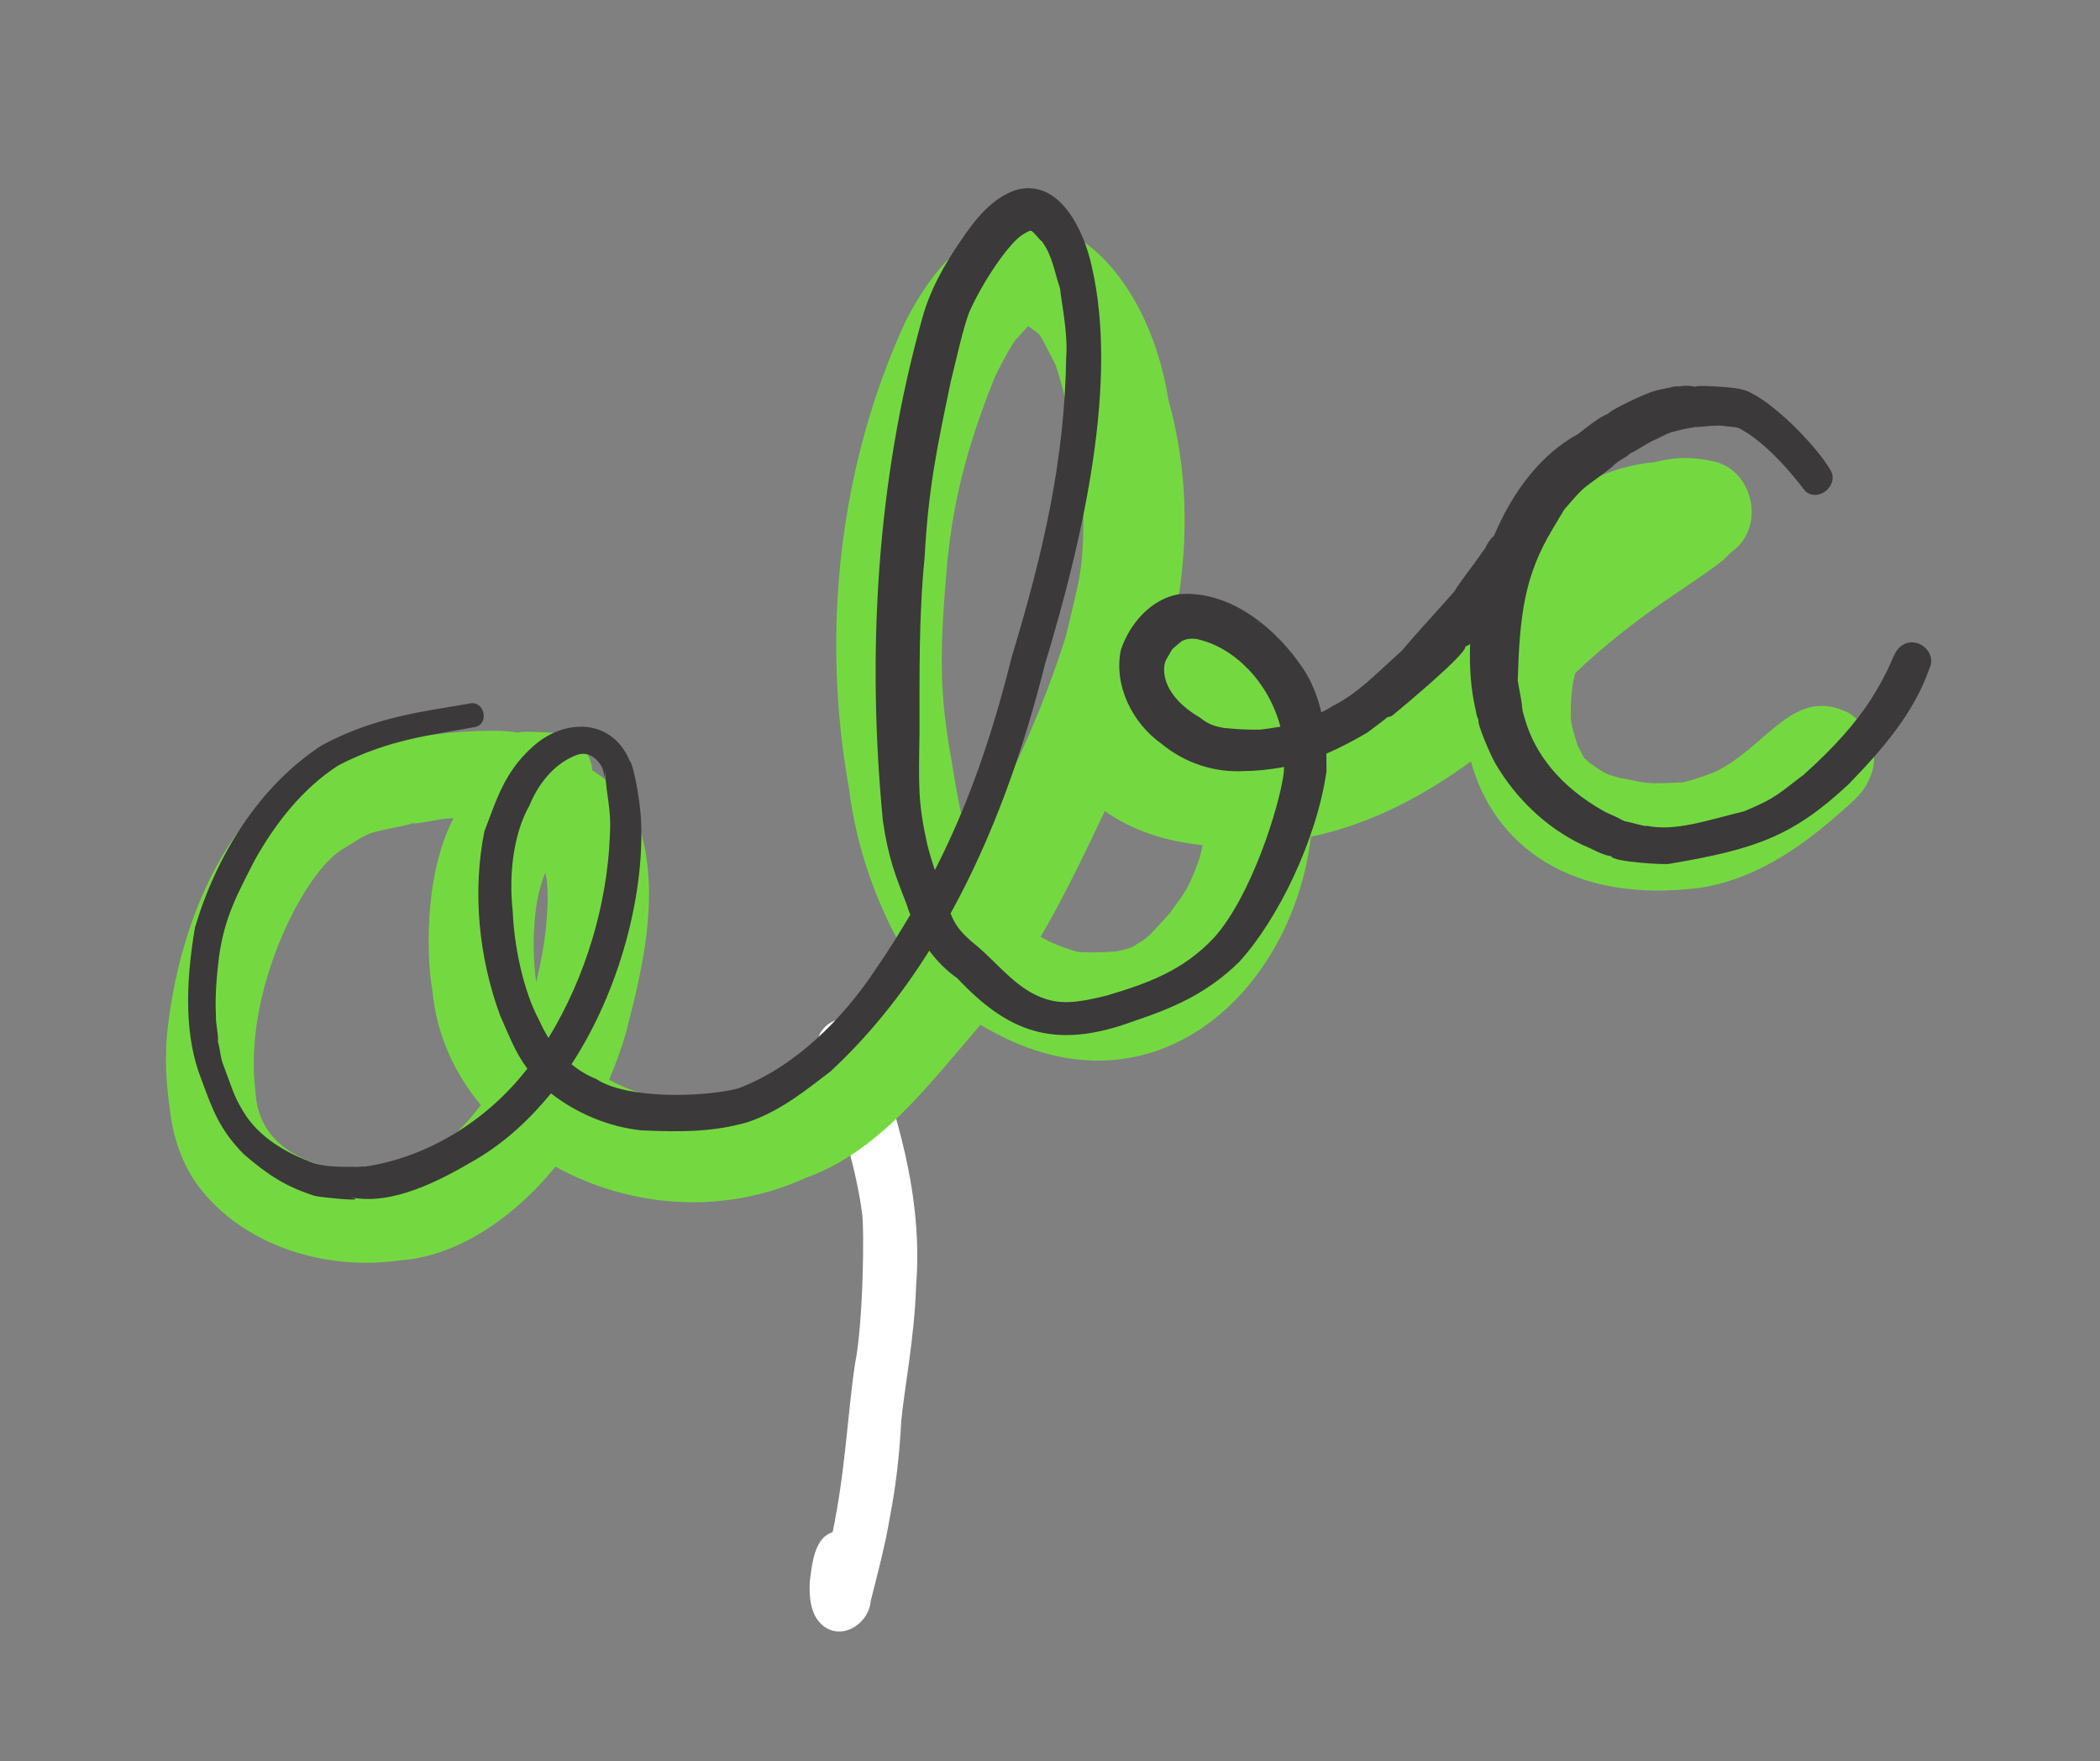
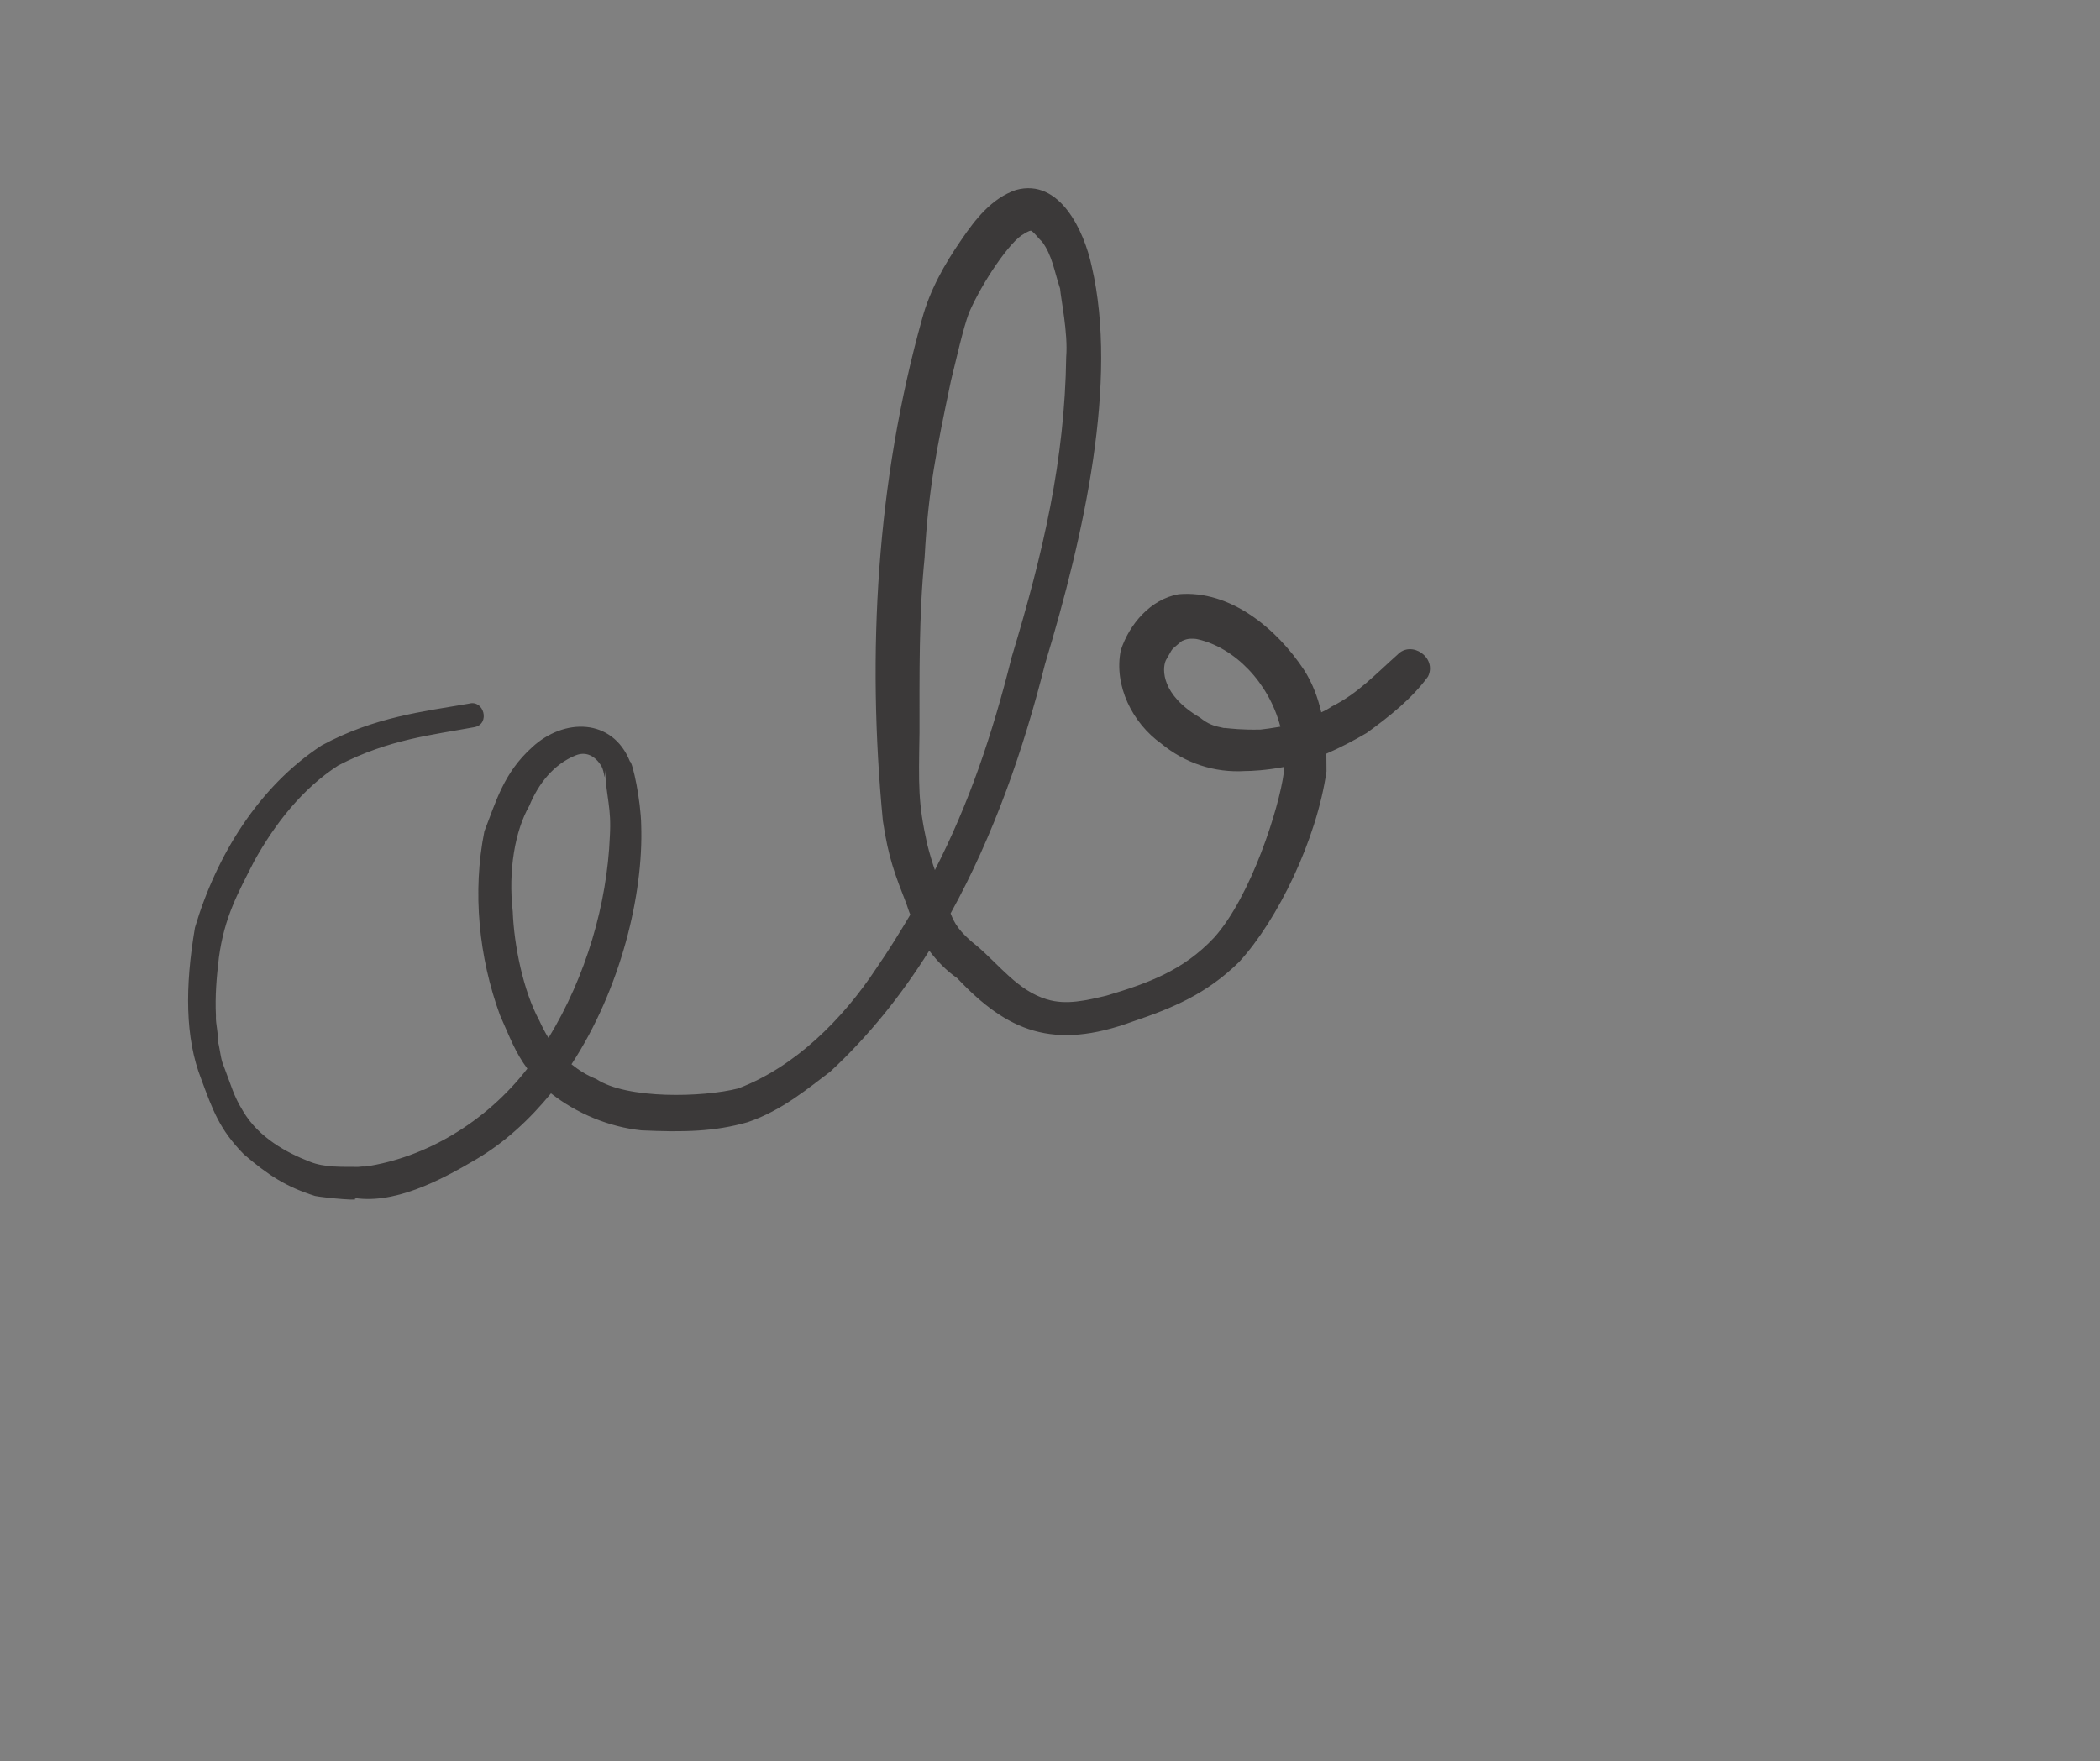
<svg xmlns="http://www.w3.org/2000/svg" width="273" height="229" viewBox="0 0 273 229" fill="none">
  <rect x="0" y="0" width="273" height="229" fill="#808080" stroke="none" />
  <g id="Group">
-     <path id="Vector" d="M112.521 133.805C110.475 130.754 105.362 133.228 106.392 136.726C108.484 143.666 111.13 150.56 112.073 157.792C112.378 159.735 112.232 171.943 111.155 177.339C110.203 183.596 109.92 191.187 108.243 199.225C107.768 199.393 107.36 199.638 106.985 200.015C105.674 201.523 105.538 203.766 105.268 205.668C105.186 207.568 105.315 209.744 106.702 211.13C109.156 213.562 112.953 211.281 113.197 208.164C114.114 204.548 115.075 200.92 115.693 197.239C116.486 193.137 116.948 189.025 117.155 184.837C117.517 180.892 118.909 173.771 119.086 167.242C120.031 155.77 116.629 144.416 112.521 133.805Z" fill="white" />
    <g id="Group_2">
-       <path id="Vector_2" d="M131.697 44.77C131.874 44.538 132.061 44.349 132.16 44.183C131.973 44.372 131.841 44.593 131.697 44.77Z" fill="#74D941" />
-       <path id="Vector_3" d="M240.31 92.696C233.085 89.08 229.617 97.292 222.836 100.425C222.405 100.581 221.421 100.972 220.548 101.241C219.941 101.442 219.277 101.611 218.791 101.734C213.216 102.022 214.089 101.754 210.647 101.171C208.964 100.659 209.131 100.946 206.669 99.222C206.425 99.001 206.18 98.782 205.925 98.517C205.614 98.033 205.379 97.481 205.112 96.985C204.877 96.246 204.475 95.032 204.351 94.359C204.284 94.094 204.272 93.862 204.227 93.686C204.191 92.99 204.2 92.283 204.209 91.576C204.335 89.852 204.388 88.946 204.781 87.53C205.233 87.086 205.696 86.686 206.148 86.243C213.957 79.184 220.108 75.977 224.013 72.823C224.355 72.501 224.686 72.135 225.027 71.813C229.498 68.845 228.1 61.305 222.929 60.034C217.869 58.829 215.098 60.332 214.577 60.135C210.066 60.717 205.602 62.415 202.327 65.644C197.895 69.871 194.703 74.723 192.729 79.736C183.763 87.794 178.943 92.167 169.427 94.725C167.948 89.274 165.109 84.027 160.275 80.932C158.124 79.505 155.61 78.686 153.098 78.432C154.539 69.654 154.342 60.728 151.89 52C148.531 30.625 130.023 17.799 117.748 41.735C109.062 60.53 106.714 82.226 110.368 102.539C111.323 110.191 113.926 117.659 117.865 124.272C111.62 132.296 103.784 140.725 98.3 141.742C91.052 144.335 84.322 143.225 79.179 140.397C80.013 138.493 80.725 136.479 81.338 134.444C83.521 125.994 85.703 116.981 83.372 108.363C82.654 105.35 80.231 102.112 77.016 100.203C76.764 97.73 74.998 95.406 71.667 95.265C69.001 95.144 67.673 95.105 67.342 95.283C66.002 95.012 64.498 95.019 63.137 95.035C59.055 95.085 55.063 95.677 51.016 96.235C50.463 96.281 49.866 96.339 49.336 96.474C31.754 98.966 23.61 117.859 21.817 133.587C21.332 137.422 21.622 141.343 22.211 145.141C22.176 144.633 22.097 144.136 22.017 143.639C22.385 147.681 23.705 151.763 26.282 154.868C32.303 162.267 42.757 165.251 52.012 163.886C59.046 163.415 66.398 158.822 72.215 151.705C81.581 156.892 93.677 158.189 104.733 153.172C113.23 150.12 119.069 143.092 124.766 136.428C125.714 135.342 126.573 134.278 127.443 133.258C128.496 133.883 129.582 134.453 130.657 134.979C151.246 144.88 168.126 128.139 170.416 108.807C178.143 107.173 184.989 103.554 191.224 99.01C194.16 109.824 204.143 117.626 221.095 115.435C227.795 114.39 233.645 110.555 238.686 106.126C240.296 104.683 242.25 103.294 243.039 101.213C244.522 98.158 243.093 94.386 240.31 92.696ZM70.286 115.212C70.428 114.659 70.68 113.984 70.878 113.464C70.979 113.861 71.058 114.358 71.126 114.811C71.381 118.223 70.921 122.898 69.699 127.72C69.12 123.591 69.324 118.464 70.286 115.212ZM48.631 152.245C45.147 152.613 33.66 151.49 33.218 141.969C31.526 129.194 39.35 113.672 44.383 110.514C48.7 107.867 47.22 108.524 53.056 107.23C53.277 107.174 53.454 107.129 53.664 107.028C53.964 107.281 57.18 106.417 58.906 106.355C56.893 106.584 57.811 106.492 58.961 106.388C54.851 114.293 55.587 125.713 56.217 128.748C56.689 134.314 58.986 139.464 62.507 143.692C58.962 148.446 54.371 151.868 48.631 152.245ZM150.823 92.45C150.833 92.306 150.811 92.218 150.821 92.074L150.866 92.063C150.91 92.052 150.954 92.04 150.998 92.029C150.998 92.029 150.998 92.029 151.042 92.018C151.496 92.138 152.094 92.268 152.659 92.453C152.77 92.519 152.936 92.618 153.147 92.705C153.202 92.738 153.202 92.738 153.213 92.782C153.646 93.189 154.079 93.596 154.435 94.07C154.746 94.555 155.047 95.183 155.314 95.679C155.015 95.614 154.716 95.549 154.373 95.495C153.82 95.354 153.299 95.157 152.778 94.96C152.679 94.939 152.623 94.906 152.512 94.84C152.346 94.741 152.235 94.675 152.169 94.598C152.035 94.444 151.913 94.334 151.791 94.224C151.48 93.74 151.168 93.255 150.901 92.759C150.879 92.671 150.856 92.582 150.823 92.45ZM123.708 98.915C122.062 89.841 122.133 84.747 123.176 72.734C123.959 65.627 125.308 59.081 129.279 49.144C129.795 48.026 130.872 45.967 131.642 44.737C131.642 44.737 131.642 44.737 131.675 44.682C131.873 44.35 132.093 44.106 132.237 43.928C132.204 43.984 132.159 43.995 132.171 44.039C132.644 43.496 133.24 42.875 133.681 42.387C135.478 43.904 134.598 42.295 137.227 47.454C138.478 51.083 139.122 54.914 139.887 58.667C140.734 63.481 140.79 63.889 140.839 65.192C140.904 74.34 140.44 74.739 138.565 82.735C135.512 92.392 131.69 100.694 126.403 110.449C125.242 107.548 124.714 105.285 123.708 98.915ZM152.053 118.782C148.636 122.564 149.165 121.866 147.432 123.011C147.31 123.088 147.178 123.122 147.1 123.189C146.581 123.368 145.708 123.636 144.978 123.728C143.596 123.844 142.235 123.861 140.863 123.833C140.576 123.812 140.332 123.78 140.044 123.759C137.918 123.172 136.422 122.471 135.27 121.824C138.03 117.128 140.601 111.87 143.632 105.461C147.092 107.965 151.556 109.416 156.337 109.893C156.206 110.49 156.108 111.032 155.955 111.541C154.334 116.276 153.417 116.744 152.053 118.782Z" fill="#74D941" />
-     </g>
+       </g>
    <path id="Vector_4" d="M181.674 85.129C178.795 87.694 176.47 90.211 173.167 91.849C172.726 92.149 172.273 92.405 171.765 92.628C171.316 90.674 170.601 88.788 169.511 87.091C165.997 81.781 159.951 76.691 153.226 77.272C149.578 77.916 146.823 81.154 145.707 84.539C144.76 89.15 147.222 94.023 150.959 96.692C154.054 99.242 157.908 100.518 161.89 100.259C162.554 100.278 164.689 100.159 166.933 99.73C166.901 99.973 166.924 100.249 166.891 100.492C166.298 105.013 162.643 116.562 157.838 121.918C153.804 126.232 149.185 127.876 143.847 129.467C141.316 130.063 138.619 130.748 136.061 129.941C132.34 128.818 129.95 125.525 127.065 123.062C124.592 121.106 124.079 120.015 123.577 118.779C129.184 108.614 133.073 97.429 135.856 86.337C140.975 69.434 145.376 49.519 141.929 34.653C140.951 30.061 137.774 23.114 132.06 24.706C128.9 25.791 126.774 28.54 124.958 31.21C122.789 34.346 120.876 37.745 119.882 41.428C113.958 62.576 112.675 84.942 114.774 106.73C115.51 111.665 116.369 113.75 117.876 117.643C118.032 118.073 118.144 118.515 118.345 118.934C116.959 121.26 115.529 123.597 113.91 125.934C109.563 132.537 103.29 138.783 95.943 141.542C91.389 142.699 81.478 142.961 77.508 140.304C76.256 139.823 75.236 139.143 74.293 138.395C80.731 128.536 83.643 116.283 83.358 107.38C83.313 104.055 82.234 99.066 81.891 99.012C79.603 93.343 73.298 93.347 69.184 97.165C65.468 100.505 64.485 104.233 62.971 108.095C61.394 115.967 62.242 124.492 65.001 132.015C66.316 134.971 66.975 136.824 68.553 138.961C63.168 145.921 55.307 150.549 47.456 151.698C47.213 151.666 46.892 151.7 46.571 151.735C44.447 151.71 42.224 151.852 40.23 151.043C37.306 149.906 33.659 147.966 31.601 144.495C30.31 142.379 30.152 141.385 28.902 138.131C28.622 137.216 28.507 135.835 28.328 135.504C28.424 134.399 28.011 133.141 28.073 132.092C27.943 129.54 28.156 127.043 28.457 124.522C29.18 119.217 30.906 116.193 33.071 111.931C35.754 107.114 39.3 102.548 43.992 99.523C50.606 96.104 56.169 95.584 61.741 94.544C63.742 94.083 62.902 90.96 60.968 91.498C55.108 92.517 48.694 93.207 41.825 96.925C33.591 102.306 28.113 111.311 25.346 120.613C24.044 128.275 24.045 134.948 26.166 140.33C27.662 144.367 28.533 146.872 31.708 150.106C34.837 152.789 37.155 154.315 40.942 155.514C41.939 155.731 48.213 156.346 45.6 155.694C51.058 156.798 57.275 153.48 61.901 150.754C65.666 148.529 68.864 145.555 71.629 142.174C74.979 144.8 79.189 146.55 83.394 146.986C88.871 147.239 92.898 147.156 97.197 145.923C101.705 144.402 105.18 141.404 107.949 139.338C112.978 134.677 117.186 129.379 120.806 123.619C121.806 124.962 123.016 126.206 124.447 127.205C130.953 134.105 136.913 136.632 147.288 132.822C152.404 131.099 156.834 129.269 161.09 125.086C166.138 119.574 171.169 109.18 172.444 100.303C172.442 99.552 172.428 98.757 172.425 98.005C174.248 97.213 175.993 96.3 177.671 95.31C180.573 93.21 183.552 90.855 185.644 87.974C186.852 85.506 183.492 83.211 181.674 85.129ZM66.658 118.53C66.053 113.186 66.954 108.023 68.812 104.778C69.975 101.945 71.958 99.374 74.863 98.213C76.233 97.677 77.386 98.324 78.187 99.624C78.621 100.407 78.604 102.008 78.653 100.163C78.832 103.83 79.5 104.977 79.28 108.745C78.923 117.529 76.19 126.964 71.305 134.972C70.827 134.201 70.448 133.451 70.125 132.734C68.01 128.854 66.817 122.86 66.658 118.53ZM120.526 109.733C119.334 104.303 119.427 102.258 119.536 95.276C119.543 87.708 119.439 80.075 120.199 72.504C120.677 63.642 121.755 58.434 123.627 49.499C124.325 46.69 125.196 42.71 125.986 40.629C127.742 36.612 131.374 31.272 133.13 30.403C133.329 30.258 133.583 30.147 133.793 30.046C133.793 30.046 133.793 30.046 133.837 30.035C133.926 30.013 133.926 30.013 133.97 30.001C133.97 30.001 133.97 30.001 134.014 29.99C134.502 30.242 134.913 30.936 135.457 31.409C136.813 33.227 137.064 35.325 137.812 37.531C137.905 38.823 138.861 43.327 138.606 46.399C138.42 59.745 135.651 71.821 131.527 85.416C128.963 95.701 125.907 104.607 121.533 113.143C121.164 112.061 120.817 110.881 120.526 109.733ZM163.863 94.87C161.429 94.925 159.968 94.732 159.293 94.668C159.249 94.68 159.194 94.647 159.105 94.669C157.766 94.399 157.101 94.191 155.981 93.301C151.004 90.383 151.047 87.036 151.552 85.874C152.641 84.046 151.98 84.778 153.524 83.446C153.601 83.379 153.723 83.301 153.855 83.268C154.11 83.156 154.375 83.089 154.651 83.066C154.928 83.042 155.448 83.051 155.702 83.127C160.496 84.212 164.937 88.723 166.45 94.495C165.367 94.676 164.46 94.813 163.863 94.87Z" fill="#3B3939" />
    <g id="Group_3">
      <g id="Group_4">
-         <path id="Vector_5" d="M247.382 83.85C246.477 84.362 246.17 85.38 245.775 86.232C245.062 87.87 244.182 89.409 243.247 90.916C241.255 94.006 238.368 97.277 234.452 100.763C231.44 102.985 231.144 103.671 226.758 105.49C221.883 106.681 217.828 108.134 214.109 107.388C213.81 107.51 212.415 107.019 211.275 106.792C211.607 106.989 211.009 106.671 210.854 106.617C210.854 106.617 210.865 106.661 210.909 106.65C210.188 106.222 209.358 105.916 208.66 105.576C202.63 102.221 199.551 97.881 198.308 93.732C198.196 93.291 198.051 92.905 197.939 92.463C198.132 93.777 197.984 92.828 197.905 92.143C197.893 92.099 197.882 92.055 197.882 92.055C197.812 90.851 197.465 89.67 197.306 88.489C197.553 80.014 198.177 74.874 201.818 68.827C202.808 67.166 203.171 66.557 203.336 66.28C206.421 62.676 205.585 63.829 209.512 60.763C210.516 59.71 211.212 59.674 211.962 58.919C212.415 58.851 214.236 57.496 215.44 57.049C215.683 56.893 216.28 56.648 216.611 56.469C216.821 56.369 217.042 56.313 217.252 56.213C217.384 56.179 217.561 56.134 217.694 56.1C217.827 56.067 218.003 56.022 218.18 55.977C218.622 55.865 219.065 55.752 219.518 55.684C219.794 55.661 219.739 55.628 219.695 55.639C219.827 55.605 219.971 55.616 220.104 55.582C220.192 55.56 220.281 55.537 220.369 55.515C220.956 55.601 223.056 55.161 224.396 55.432C226.189 55.634 225.657 55.393 227.386 56.458C230.358 58.522 232.78 61.385 234.68 63.862C236.433 65.391 239.18 63.048 237.923 61.065C236.109 58.001 231.024 52.808 227.733 51.154C226.502 50.385 224.566 50.36 222.364 50.215C221.081 50.165 220.473 50.178 220.362 50.3C219.908 50.181 219.477 50.149 219.012 50.173C218.736 50.197 218.415 50.231 218.139 50.254C218.127 50.21 217.574 50.257 217.176 50.358C217.088 50.38 217 50.403 216.911 50.425C217.044 50.392 217.276 50.38 217.42 50.39C217.232 50.391 217.011 50.447 216.823 50.448C216.779 50.459 216.734 50.47 216.734 50.47C216.281 50.538 215.839 50.651 215.352 50.774C214.136 50.989 209.155 53.429 209.101 53.772C207.731 54.308 205.834 55.918 205.205 56.407C200.357 59.001 196.624 63.944 194.221 69.676C193.714 70.087 193.318 70.752 193.01 71.394C192.79 71.638 192.592 71.97 192.382 72.258C191.414 73.632 190.378 74.929 189.454 76.292C189.322 76.513 189.211 76.635 189.124 76.845C186.281 80.105 183.26 83.222 180.672 86.558C180.551 86.824 180.53 87.111 180.586 87.332C179.56 88.11 178.588 88.732 177.42 90.063C176.86 91.192 177.904 92.337 178.988 92.343C179.301 93.204 180.53 93.596 181.235 92.853C182.405 91.898 190.833 84.87 190.487 84.065C190.708 84.009 190.907 83.864 191.117 83.764C190.994 86.802 191.226 89.751 191.854 92.411C191.911 92.82 192.023 93.261 192.212 93.636C191.981 94.024 193.732 98.137 194.4 99.283C197.06 103.824 200.989 107.619 205.754 109.886C206.895 110.301 208.203 111.19 209.465 111.34C209.512 112.08 216.726 112.503 217.101 112.313C228.29 110.411 233.13 108.711 240.353 101.942C244.641 97.516 248.84 92.737 250.866 86.818C251.766 84.804 249.303 82.704 247.382 83.85Z" fill="#3B3939" />
-       </g>
+         </g>
    </g>
  </g>
</svg>